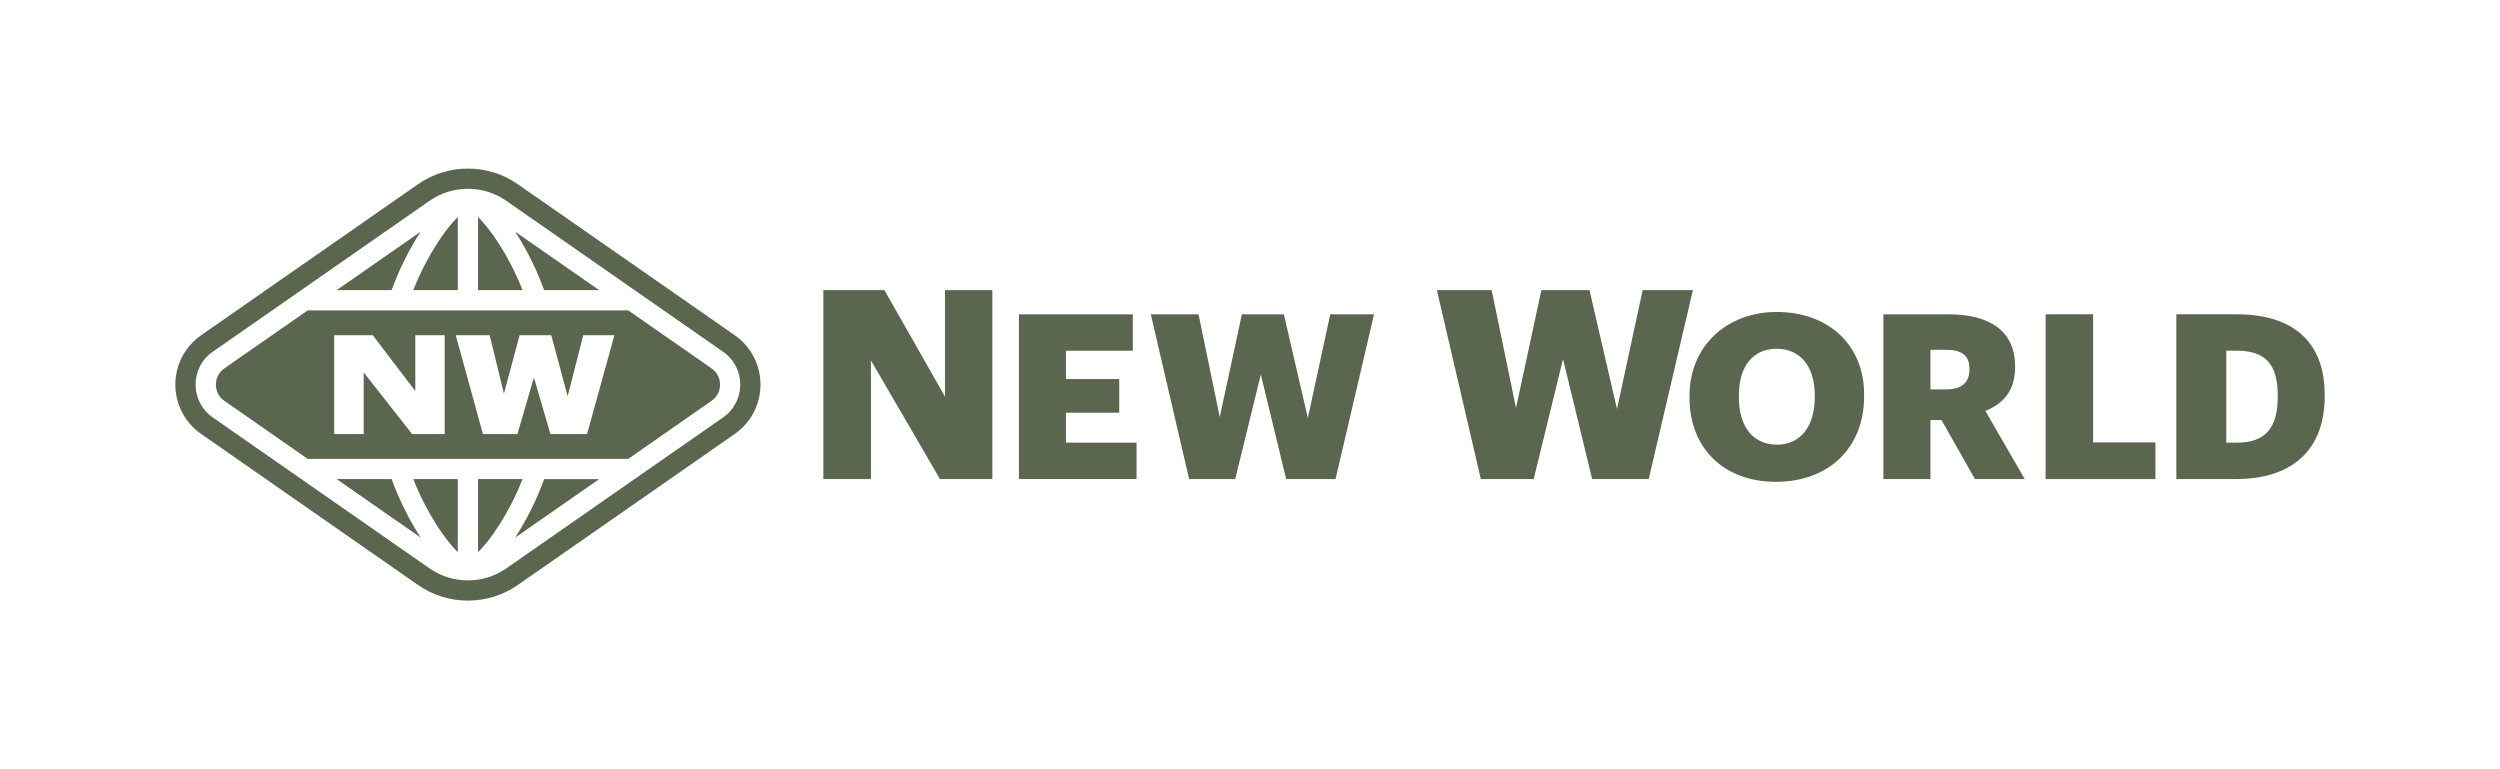
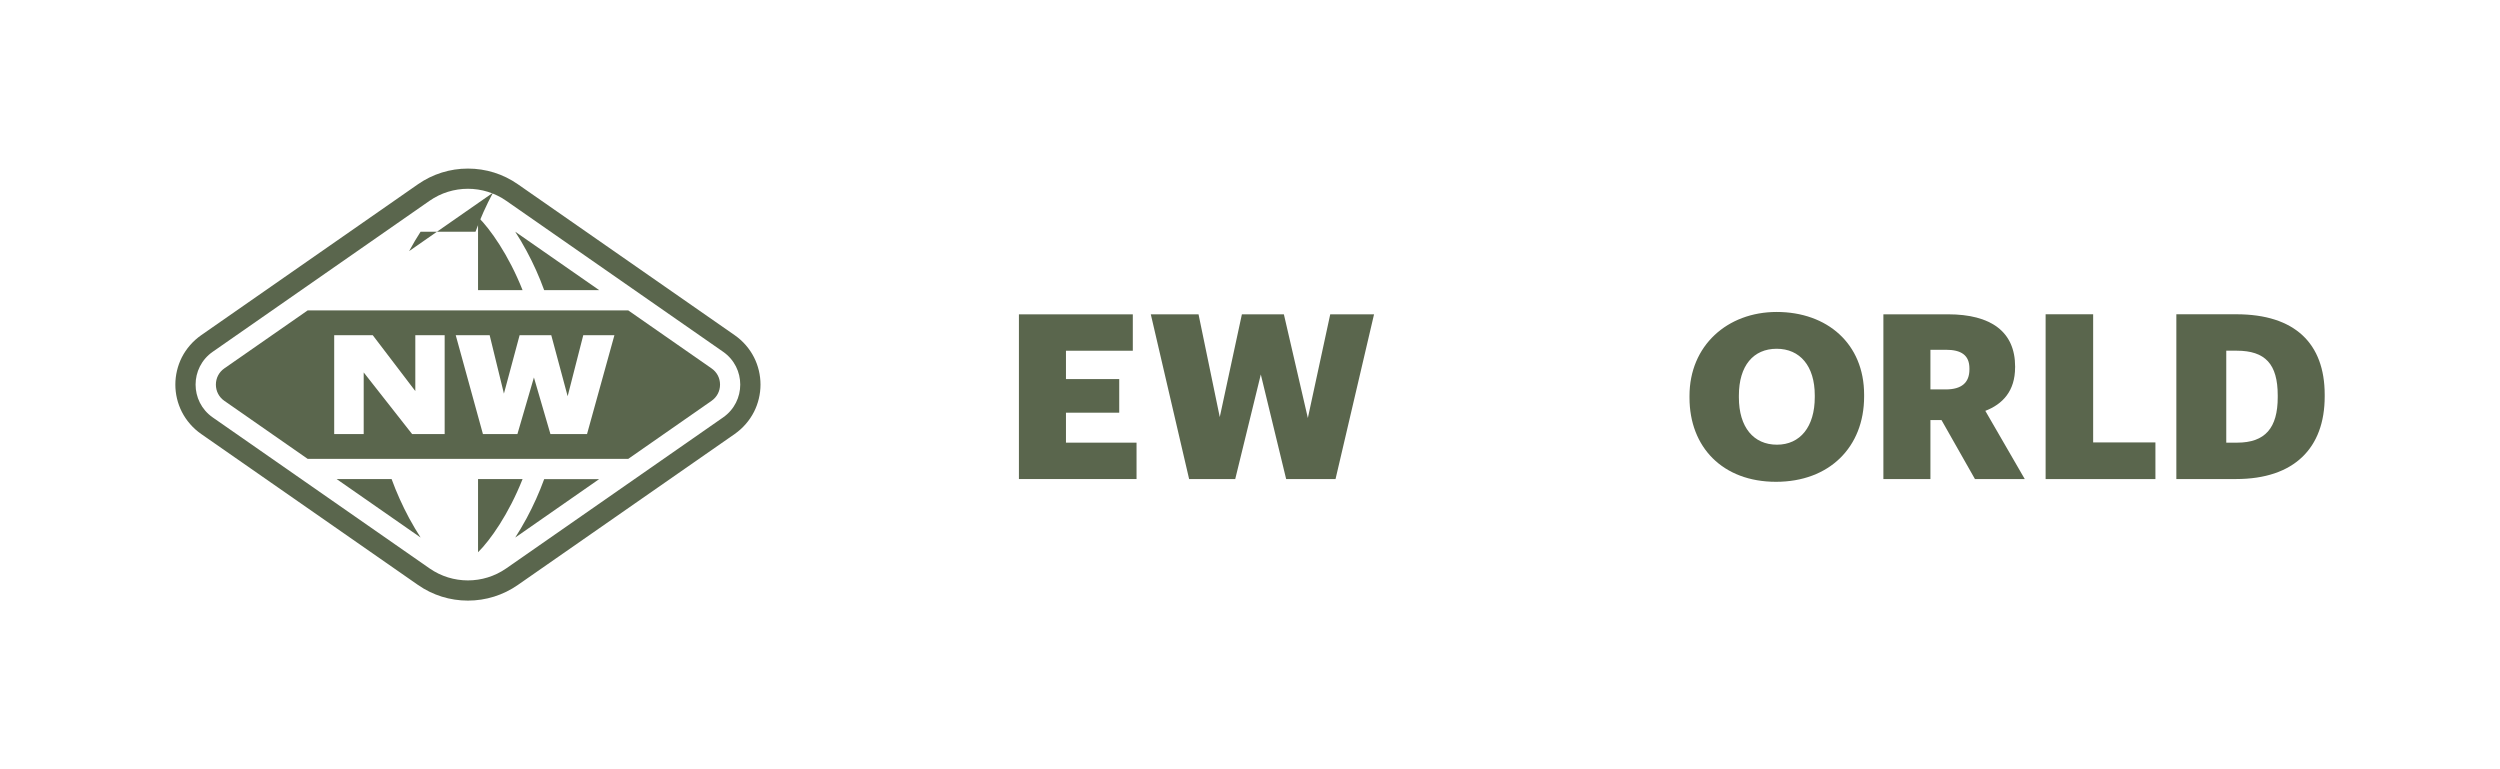
<svg xmlns="http://www.w3.org/2000/svg" id="Layer_2" viewBox="0 0 650 200">
  <defs>
    <style>.cls-1{fill:#5a664d;fill-rule:evenodd;}</style>
  </defs>
-   <path class="cls-1" d="m106.37,65.29c1.03-1.91,2.04-3.58,2.98-5.04l-21.82,15.19h14.28c1.27-3.48,2.79-6.88,4.55-10.15Z" />
-   <path class="cls-1" d="m119.03,75.43v-19.02c-3.12,3.05-7.96,9.88-11.58,19.02h11.58Z" />
+   <path class="cls-1" d="m106.37,65.29c1.03-1.91,2.04-3.58,2.98-5.04h14.28c1.27-3.48,2.79-6.88,4.55-10.15Z" />
  <path class="cls-1" d="m136.94,134.71c-1.04,1.92-2.04,3.6-2.99,5.06l21.83-15.2h-14.29c-1.27,3.48-2.8,6.88-4.55,10.14Z" />
  <path class="cls-1" d="m191.02,87.15l-56.38-39.25c-3.83-2.67-8.32-4.07-12.98-4.07s-9.15,1.41-12.98,4.07l-56.37,39.25c-2.13,1.49-3.87,3.48-5.04,5.77-1.09,2.18-1.68,4.62-1.68,7.07s.58,4.9,1.68,7.07c1.16,2.29,2.9,4.29,5.04,5.78l56.37,39.25c3.83,2.67,8.32,4.07,12.98,4.07s9.16-1.41,12.98-4.07l56.38-39.25c2.13-1.49,3.87-3.49,5.03-5.78,1.1-2.17,1.68-4.62,1.68-7.07s-.58-4.9-1.68-7.07c-1.16-2.29-2.9-4.29-5.03-5.77Zm-3.01,21.38l-56.38,39.25c-5.99,4.17-13.96,4.17-19.95,0l-56.37-39.25c-5.94-4.14-5.94-12.93,0-17.07l56.37-39.25c5.99-4.17,13.96-4.17,19.95,0l56.38,39.25c5.94,4.14,5.94,12.93,0,17.07Z" />
  <path class="cls-1" d="m101.81,124.56h-14.28l21.83,15.2c-.95-1.46-1.95-3.14-2.99-5.05-1.75-3.27-3.28-6.66-4.55-10.14Z" />
-   <path class="cls-1" d="m119.03,143.58v-19.02h-11.58c3.62,9.14,8.46,15.97,11.58,19.02Z" />
  <path class="cls-1" d="m124.29,124.56v19.02c3.12-3.05,7.96-9.88,11.58-19.02h-11.58Z" />
  <path class="cls-1" d="m124.29,56.42v19.02h11.58c-3.62-9.14-8.46-15.96-11.58-19.02Z" />
  <path class="cls-1" d="m141.49,75.43h14.29l-21.83-15.19c.95,1.45,1.95,3.13,2.98,5.04,1.76,3.27,3.29,6.67,4.55,10.15Z" />
  <path class="cls-1" d="m185,95.78l-21.66-15.08h-83.34l-21.67,15.08c-1.4.98-2.2,2.52-2.2,4.22s.8,3.25,2.2,4.22l21.67,15.09h83.34l21.66-15.09c1.4-.97,2.21-2.51,2.21-4.22s-.8-3.24-2.21-4.22Zm-69.39,17.07h-8.47l-12.58-16.02v16.02h-7.67v-25.7h10.02s11.07,14.53,11.07,14.53v-14.53h7.63v25.7Zm37.02,0h-9.52l-4.29-14.71-4.29,14.71h-8.97l-7.07-25.7h8.82l3.71,15.19,4.08-15.19h8.23l4.26,15.87,4.06-15.87h8.1s-7.12,25.7-7.12,25.7Z" />
-   <polygon class="cls-1" points="245.7 103.12 229.95 75.44 214.07 75.44 214.07 124.55 226.44 124.55 226.44 93.71 244.39 124.55 258.01 124.55 258.01 75.44 245.7 75.44 245.7 103.12" />
  <polygon class="cls-1" points="277.15 107.3 291 107.3 291 98.56 277.15 98.56 277.15 91.19 294.53 91.19 294.53 81.73 264.92 81.73 264.92 124.55 295.5 124.55 295.5 115.09 277.15 115.09 277.15 107.3" />
  <polygon class="cls-1" points="340.04 108.68 333.81 81.73 322.89 81.73 317.14 108.44 311.62 81.73 299.21 81.73 309.17 124.55 321.16 124.55 327.81 97.36 334.4 124.55 347.24 124.55 357.25 81.73 345.86 81.73 340.04 108.68" />
-   <polygon class="cls-1" points="427.09 75.44 420.42 106.35 413.27 75.44 400.76 75.44 394.16 106.08 387.83 75.44 373.59 75.44 385.01 124.55 398.76 124.55 406.39 93.37 413.96 124.55 428.67 124.55 440.15 75.44 427.09 75.44" />
  <path class="cls-1" d="m461.94,81.11c-12.83,0-22.67,8.75-22.67,21.81v.48c0,12.88,8.64,21.87,22.49,21.87s22.91-8.99,22.91-22.17v-.48c0-13.3-9.65-21.51-22.73-21.51Zm9.9,22.17c0,7.67-3.78,12.34-9.83,12.34s-9.9-4.5-9.9-12.29v-.48c0-7.79,3.78-12.17,9.83-12.17s9.9,4.49,9.9,12.1v.48Z" />
  <path class="cls-1" d="m523.93,95.56v-.24c0-9.05-6.24-13.6-17.46-13.6h-16.79v42.84h12.23v-15.34h2.88l8.7,15.34h12.95l-10.26-17.74c4.5-1.73,7.74-5.15,7.74-11.26Zm-11.88.48c0,3.47-2.04,5.21-6.18,5.21h-3.96v-10.31h4.02c3.96,0,6.12,1.38,6.12,4.85v.24Z" />
  <polygon class="cls-1" points="544.22 81.71 531.86 81.71 531.86 124.56 560.41 124.56 560.41 115.03 544.22 115.03 544.22 81.71" />
  <path class="cls-1" d="m581.44,81.71h-15.59v42.84h15.54c15.11,0,23.03-8.09,23.03-21.45v-.48c0-13.3-7.73-20.91-22.97-20.91Zm10.77,21.57c0,7.97-3.24,11.81-10.56,11.81h-2.82v-23.91h2.7c7.44,0,10.68,3.47,10.68,11.63v.48Z" />
</svg>